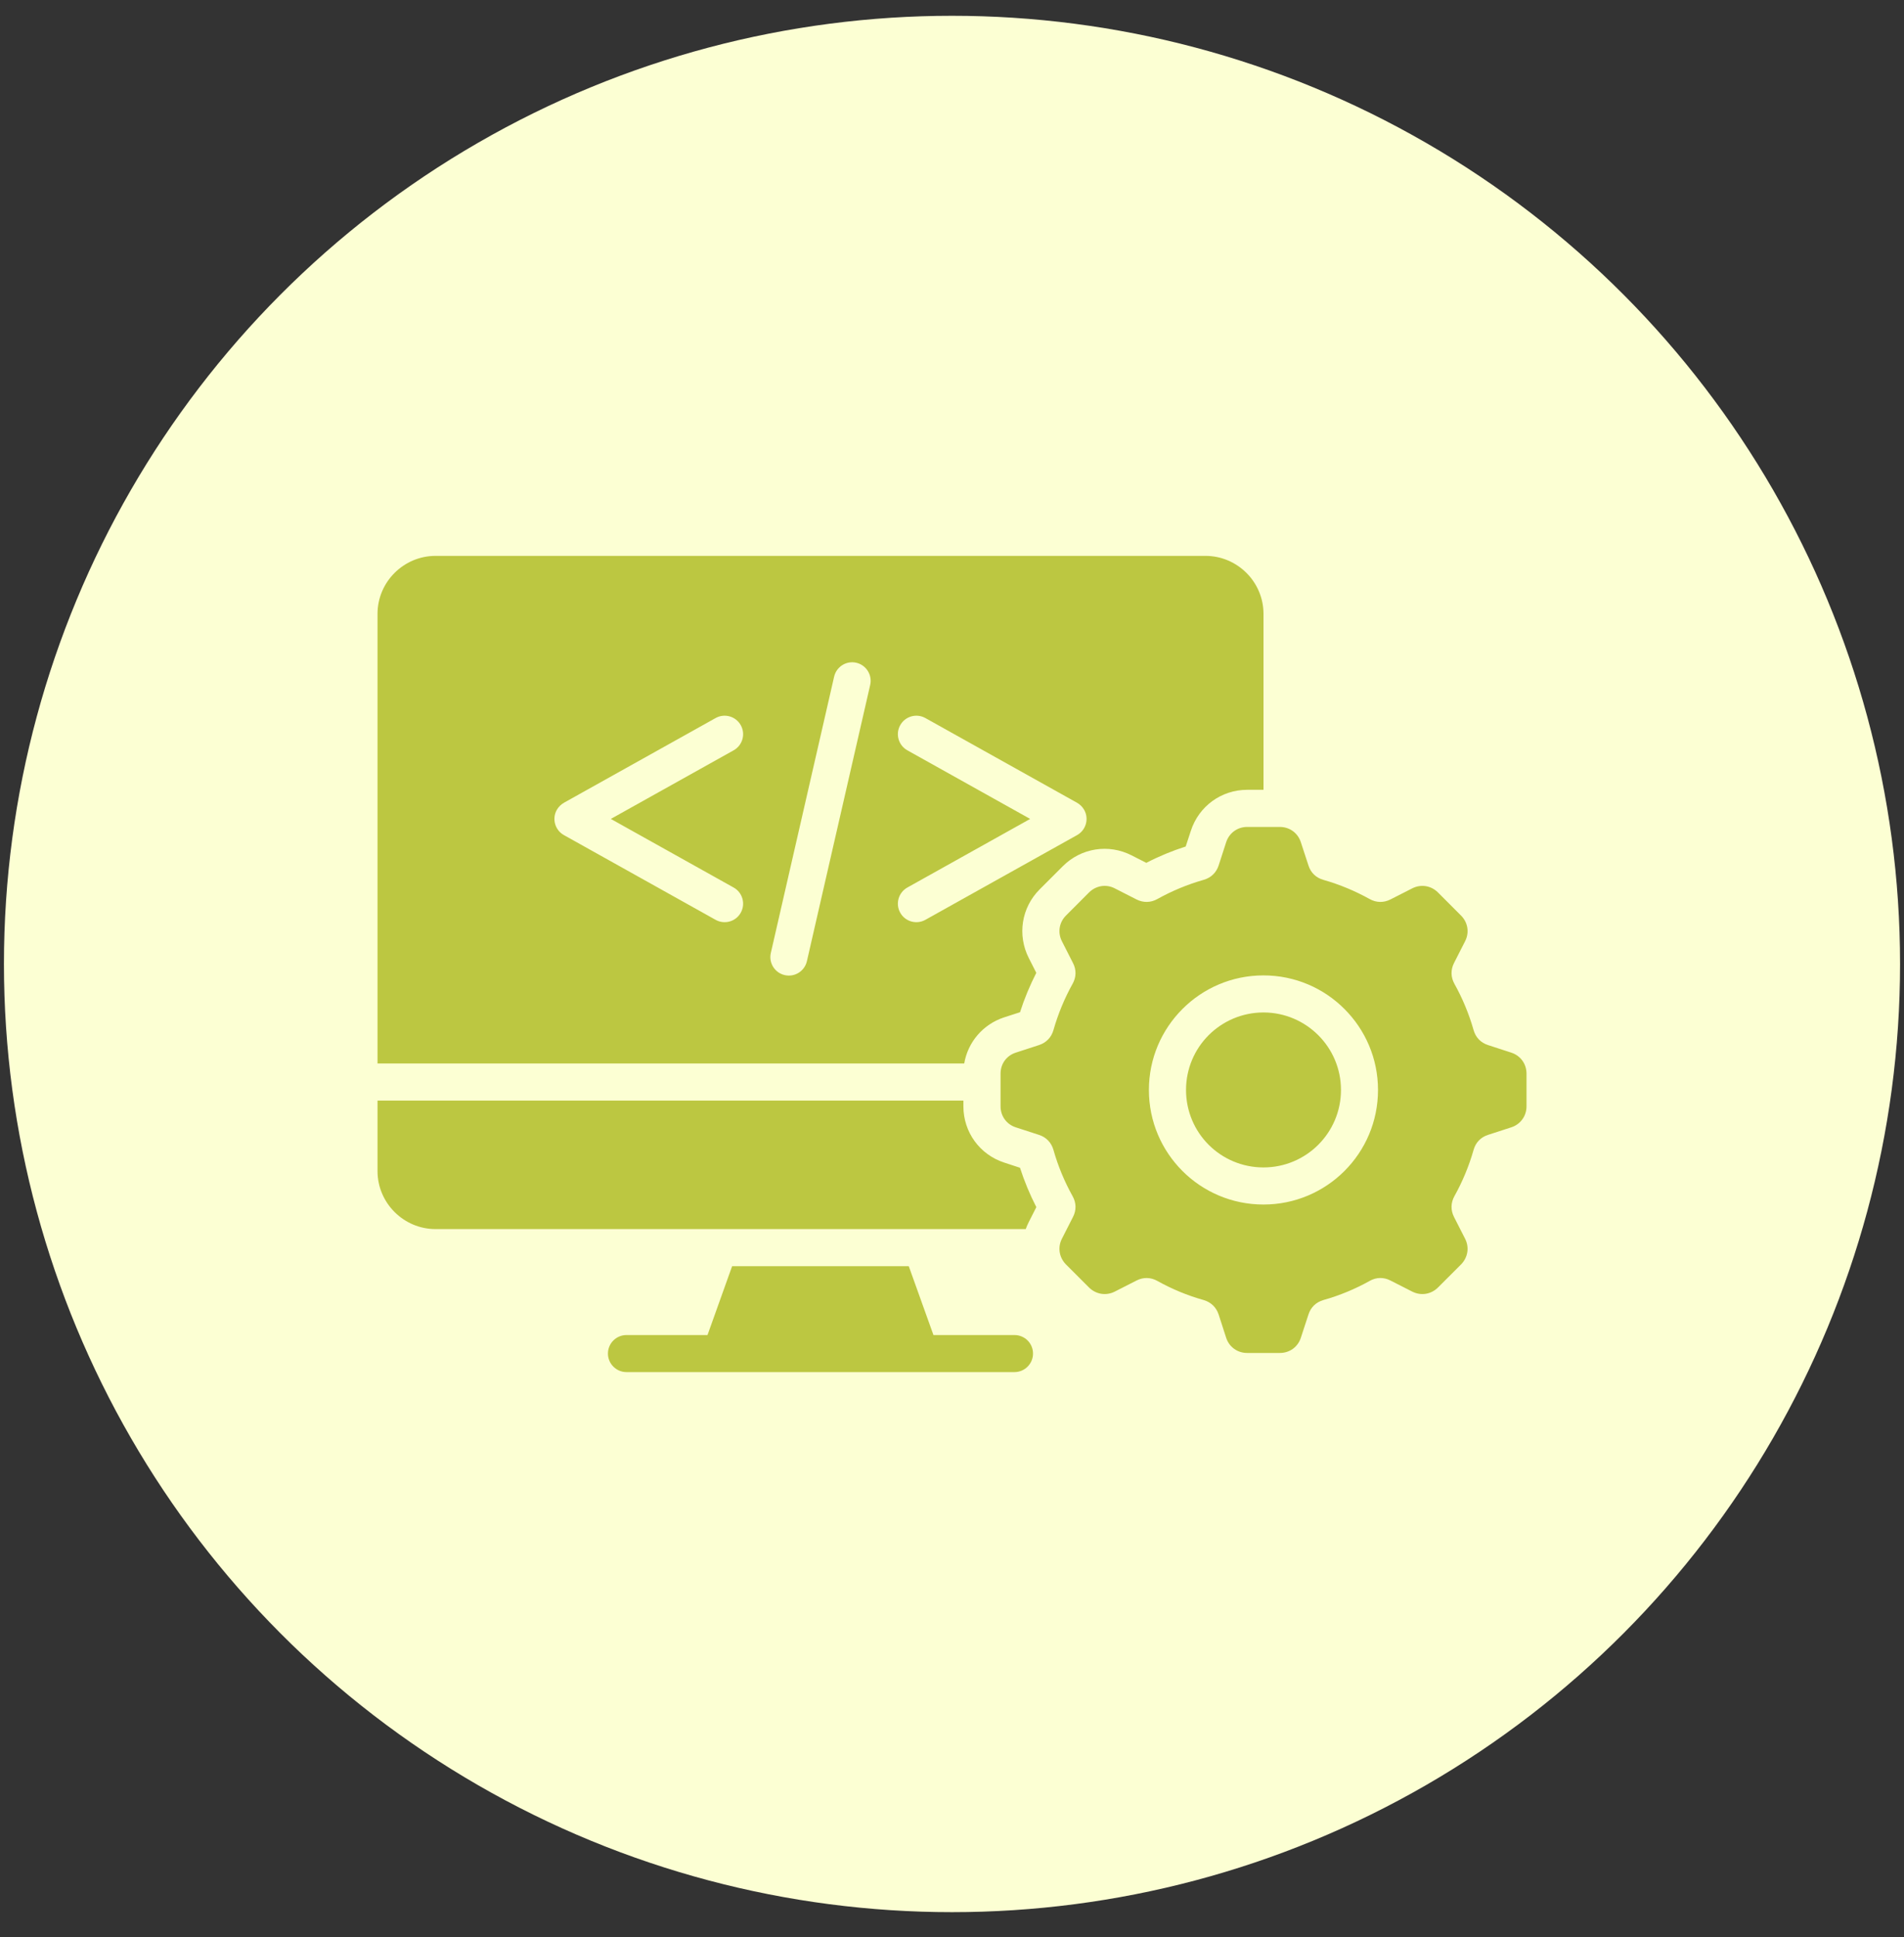
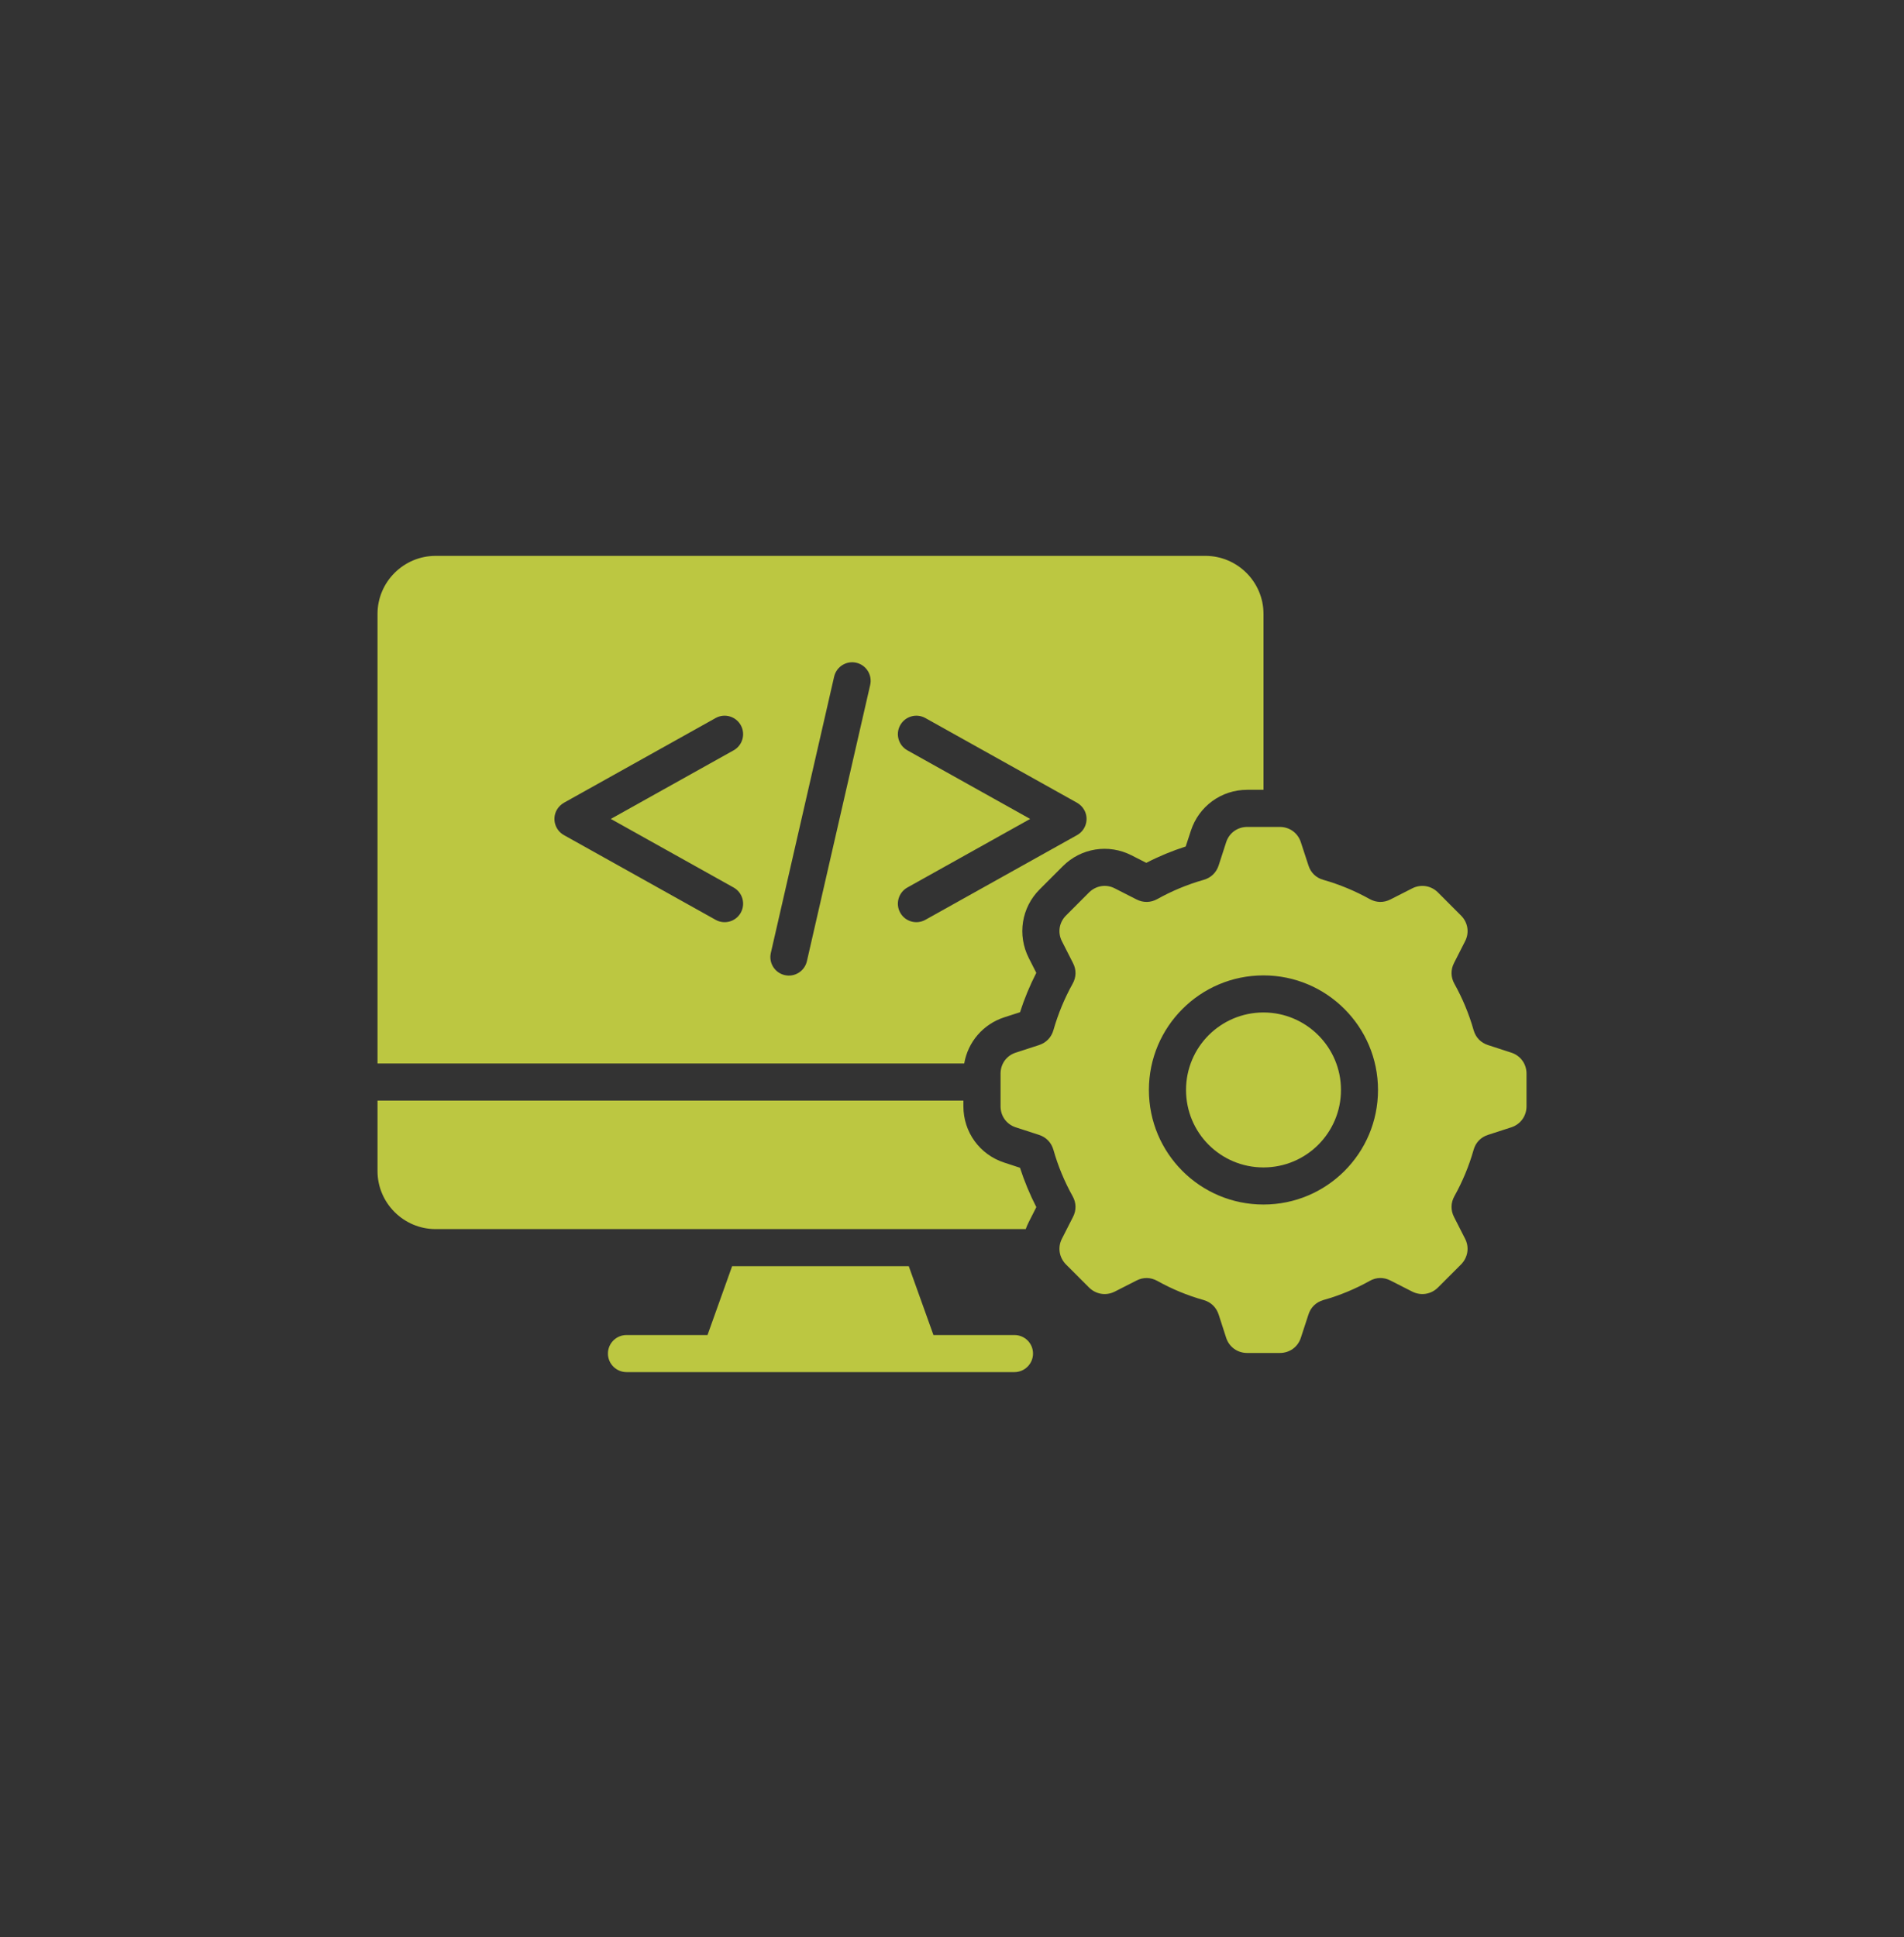
<svg xmlns="http://www.w3.org/2000/svg" width="58" height="59" viewBox="0 0 58 59" fill="none">
  <rect x="0" y="0" width="58" height="59" fill="#333333" stroke="none" />
-   <circle cx="29" cy="29.361" r="28.88" fill="#FCFFD3" />
  <g clip-path="url(#clip0_29_1549)">
    <path d="M40.157 31.53C40.584 31.956 40.849 32.547 40.849 33.198C40.849 33.851 40.584 34.441 40.157 34.868C39.729 35.295 39.14 35.558 38.488 35.558C37.836 35.558 37.246 35.295 36.818 34.868C36.392 34.441 36.129 33.851 36.129 33.198C36.129 32.548 36.392 31.956 36.818 31.53C37.246 31.103 37.836 30.838 38.488 30.838C39.14 30.838 39.729 31.103 40.157 31.53ZM46.501 32.702V33.696C46.501 33.993 46.318 34.246 46.035 34.337L45.329 34.566C45.108 34.637 44.951 34.8 44.889 35.023C44.748 35.519 44.55 35.992 44.304 36.434C44.192 36.636 44.188 36.862 44.293 37.068L44.63 37.73C44.765 37.993 44.715 38.301 44.506 38.513L43.803 39.216C43.593 39.425 43.285 39.474 43.02 39.34L42.357 39.003C42.152 38.896 41.925 38.9 41.724 39.014C41.282 39.261 40.809 39.458 40.313 39.597C40.09 39.662 39.927 39.818 39.858 40.039L39.627 40.745C39.536 41.028 39.284 41.209 38.986 41.209H37.992C37.695 41.209 37.442 41.027 37.351 40.745L37.123 40.039C37.051 39.818 36.888 39.661 36.665 39.597C36.169 39.458 35.697 39.261 35.254 39.014C35.053 38.902 34.826 38.896 34.62 39.003L33.958 39.34C33.694 39.474 33.387 39.425 33.175 39.216L32.472 38.513C32.263 38.301 32.214 37.993 32.348 37.73L32.685 37.068C32.792 36.862 32.788 36.636 32.674 36.434C32.428 35.992 32.23 35.519 32.09 35.023C32.026 34.8 31.87 34.637 31.649 34.566L30.944 34.337C30.66 34.246 30.479 33.992 30.479 33.696V32.702C30.479 32.403 30.66 32.152 30.944 32.061L31.651 31.831C31.87 31.759 32.027 31.598 32.09 31.375C32.232 30.879 32.428 30.407 32.674 29.964C32.788 29.763 32.792 29.536 32.685 29.331L32.348 28.668C32.214 28.403 32.263 28.095 32.472 27.886L33.175 27.182C33.387 26.973 33.695 26.922 33.958 27.058L34.62 27.395C34.826 27.5 35.053 27.496 35.254 27.384C35.696 27.138 36.169 26.94 36.665 26.799C36.888 26.736 37.051 26.58 37.123 26.359L37.351 25.654C37.442 25.371 37.696 25.187 37.992 25.187H38.986C39.285 25.187 39.536 25.371 39.627 25.654L39.858 26.359C39.927 26.58 40.09 26.737 40.313 26.799C40.809 26.94 41.281 27.138 41.724 27.384C41.925 27.496 42.152 27.5 42.357 27.395L43.02 27.058C43.285 26.923 43.593 26.973 43.803 27.182L44.506 27.886C44.715 28.095 44.766 28.403 44.63 28.668L44.293 29.331C44.188 29.536 44.192 29.763 44.304 29.964C44.55 30.406 44.748 30.879 44.889 31.375C44.952 31.598 45.108 31.761 45.329 31.831L46.035 32.061C46.318 32.152 46.501 32.403 46.501 32.702ZM41.977 33.198C41.977 32.235 41.587 31.364 40.955 30.732C40.324 30.1 39.452 29.709 38.488 29.709C37.523 29.709 36.651 30.1 36.02 30.732C35.388 31.364 34.998 32.236 34.998 33.198C34.998 34.164 35.388 35.035 36.02 35.667C36.651 36.298 37.524 36.688 38.488 36.688C39.452 36.688 40.323 36.298 40.955 35.667C41.587 35.035 41.977 34.163 41.977 33.198ZM30.902 40.663H28.435L27.683 38.566H22.302L21.552 40.663H19.085C18.773 40.663 18.519 40.915 18.519 41.227C18.519 41.538 18.773 41.792 19.085 41.792H30.902C31.213 41.792 31.468 41.539 31.468 41.227C31.468 40.914 31.215 40.663 30.902 40.663ZM29.372 32.392H11.5V18.698C11.5 17.725 12.296 16.931 13.269 16.931H36.72C37.693 16.931 38.489 17.725 38.489 18.698V24.056H37.991C37.205 24.056 36.519 24.556 36.276 25.304L36.119 25.783C35.706 25.915 35.305 26.081 34.919 26.281L34.469 26.052C33.77 25.695 32.931 25.827 32.375 26.384L31.672 27.087C31.115 27.642 30.984 28.48 31.34 29.182L31.568 29.631C31.371 30.017 31.204 30.418 31.072 30.831L30.591 30.986C29.945 31.196 29.484 31.739 29.372 32.392ZM18.607 24.943L22.347 22.854C22.619 22.703 22.717 22.36 22.566 22.089C22.415 21.817 22.072 21.719 21.8 21.87L17.185 24.447C17.094 24.498 17.015 24.573 16.96 24.67C16.809 24.941 16.907 25.284 17.179 25.436L21.8 28.017C22.072 28.168 22.415 28.071 22.566 27.798C22.717 27.527 22.619 27.183 22.347 27.032L18.607 24.943ZM26.085 20.186C25.781 20.116 25.479 20.306 25.409 20.611L23.481 29.026C23.412 29.329 23.602 29.631 23.904 29.7C24.208 29.77 24.51 29.58 24.58 29.276L26.508 20.862C26.577 20.558 26.387 20.256 26.085 20.186ZM28.188 28.017L32.81 25.436C33.081 25.284 33.179 24.941 33.028 24.67C32.974 24.573 32.894 24.498 32.803 24.447L28.188 21.87C27.916 21.719 27.573 21.817 27.422 22.089C27.271 22.36 27.37 22.703 27.641 22.854L31.381 24.943L27.641 27.032C27.37 27.183 27.271 27.527 27.422 27.798C27.573 28.071 27.916 28.168 28.188 28.017ZM30.593 35.411C29.845 35.169 29.347 34.483 29.347 33.696V33.522H11.5V35.669C11.5 36.64 12.296 37.436 13.269 37.436H31.246C31.273 37.362 31.304 37.289 31.341 37.217L31.569 36.767C31.371 36.382 31.205 35.981 31.071 35.568L30.593 35.411Z" fill="#BCC741" />
  </g>
  <defs>
    <clipPath id="clip0_29_1549">
      <rect width="35" height="35" fill="white" transform="translate(11.5 11.861)" />
    </clipPath>
  </defs>
</svg>